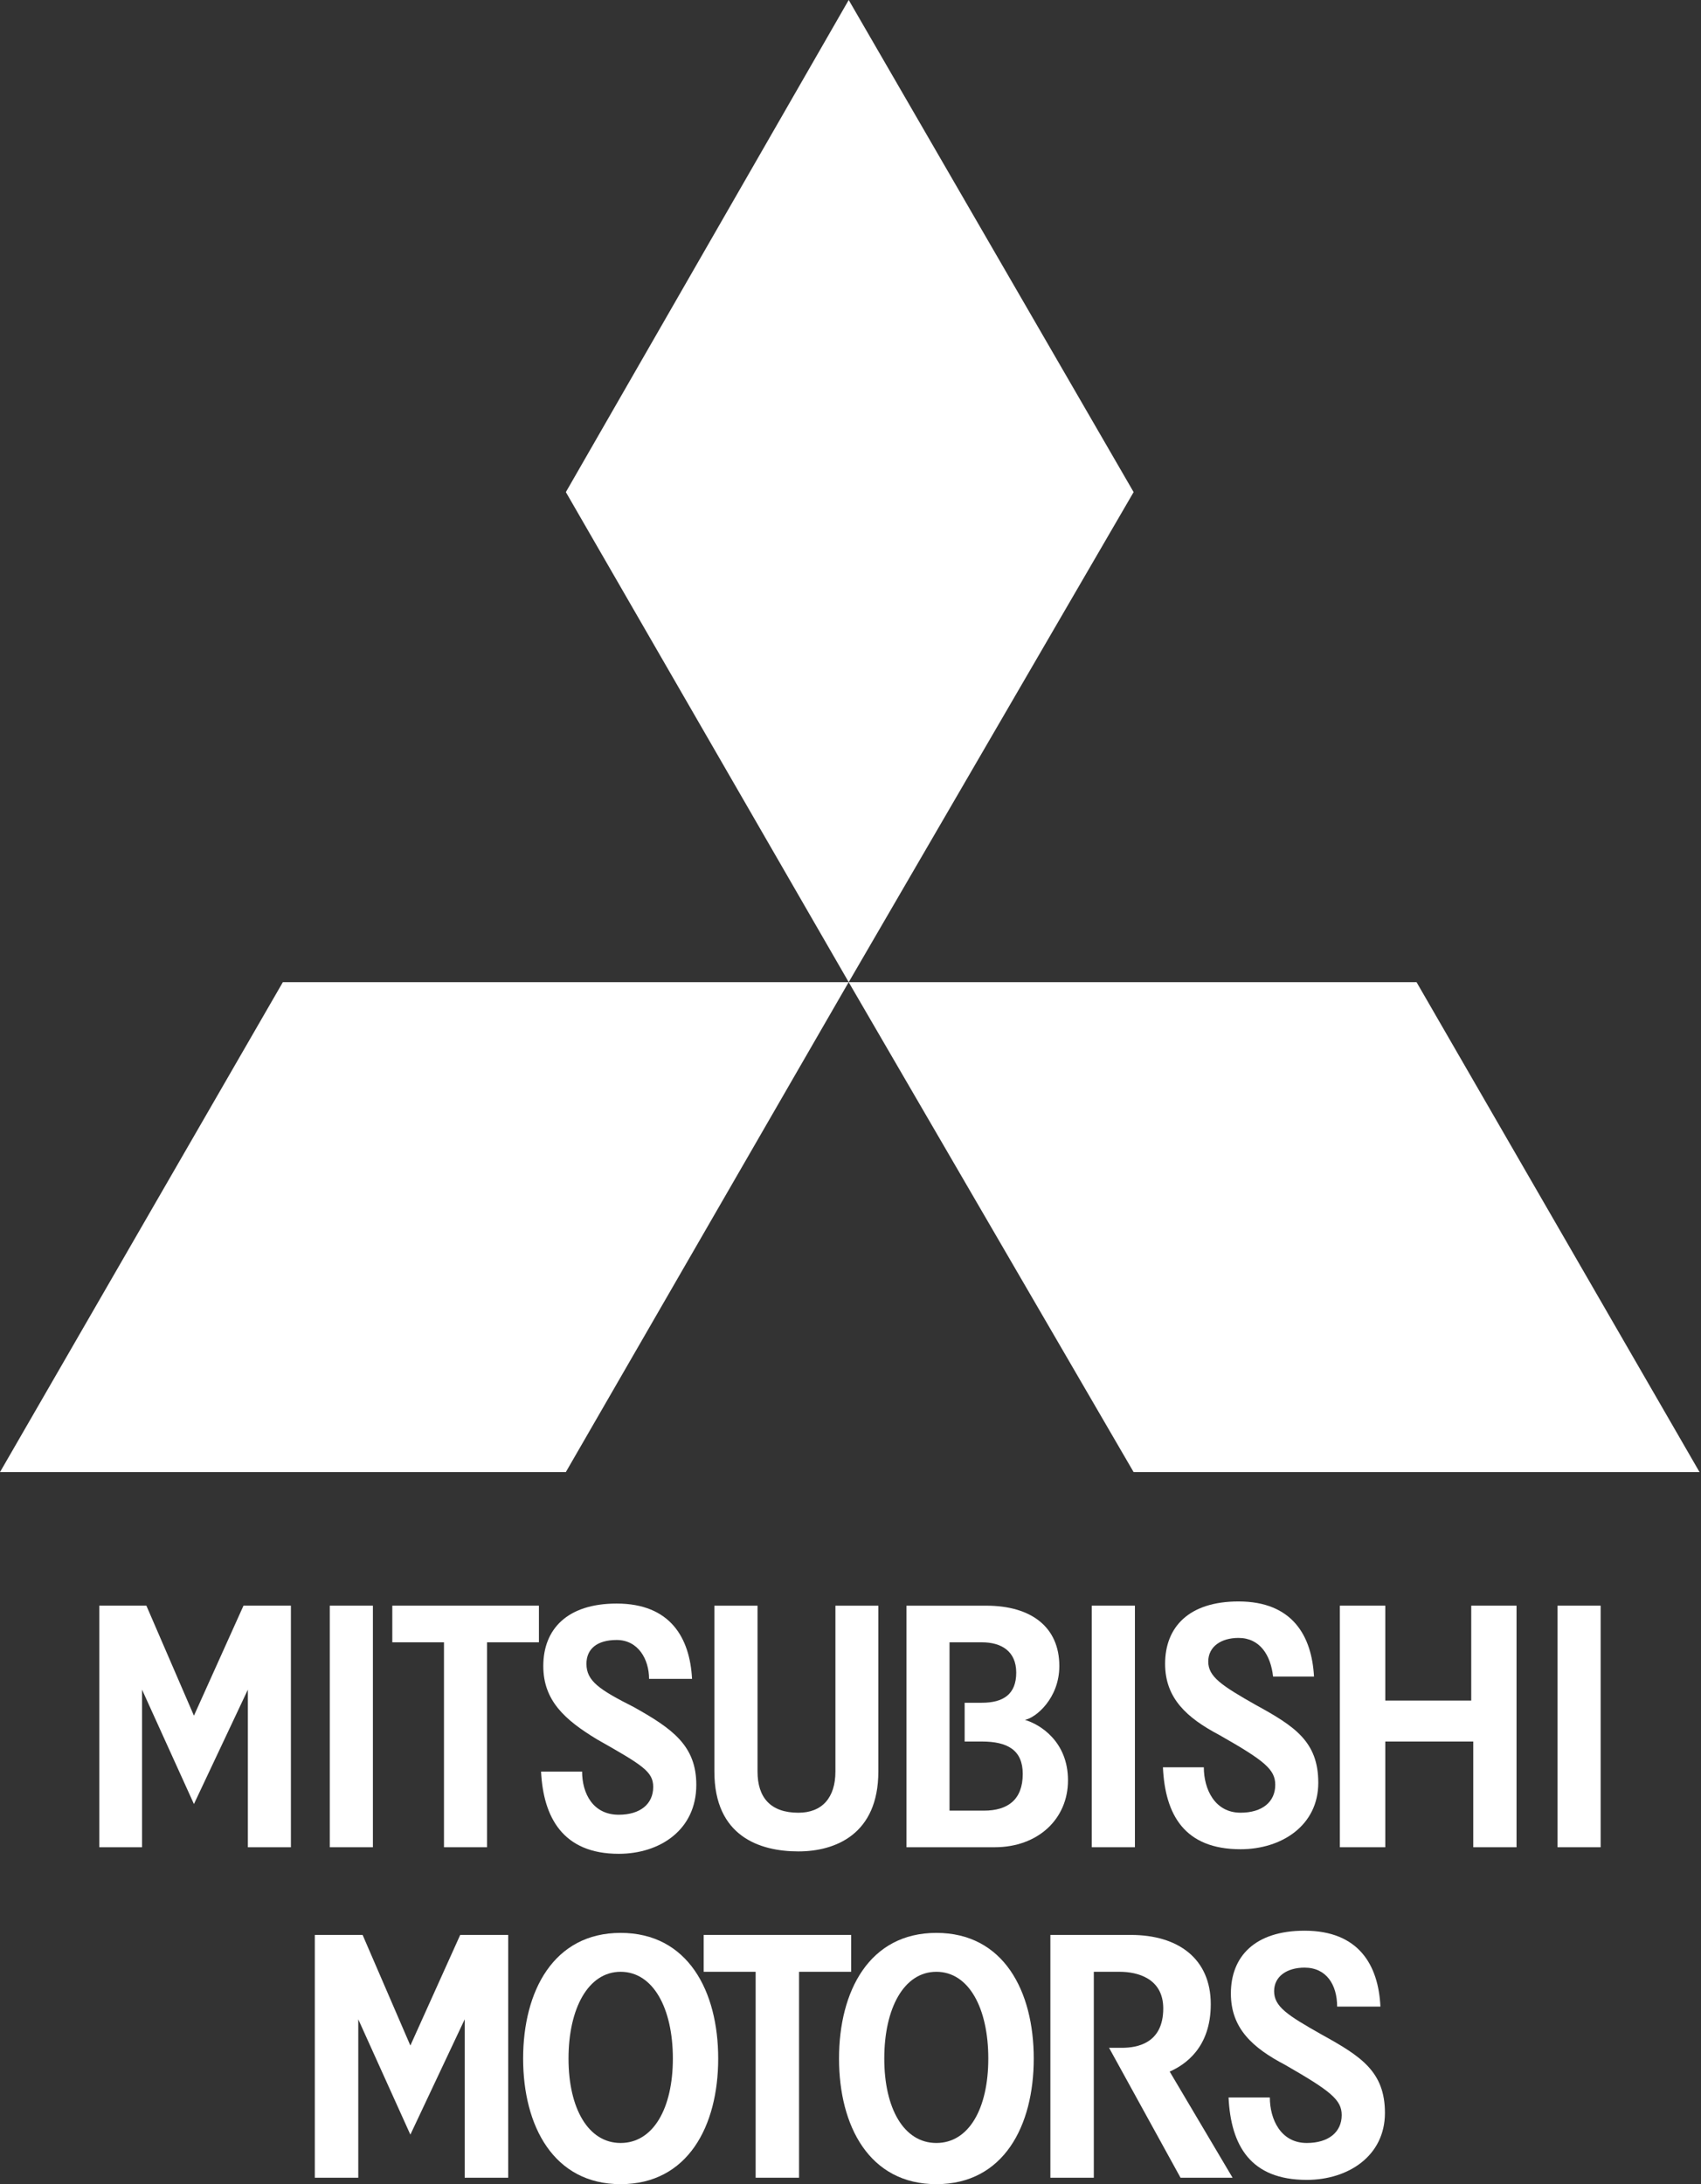
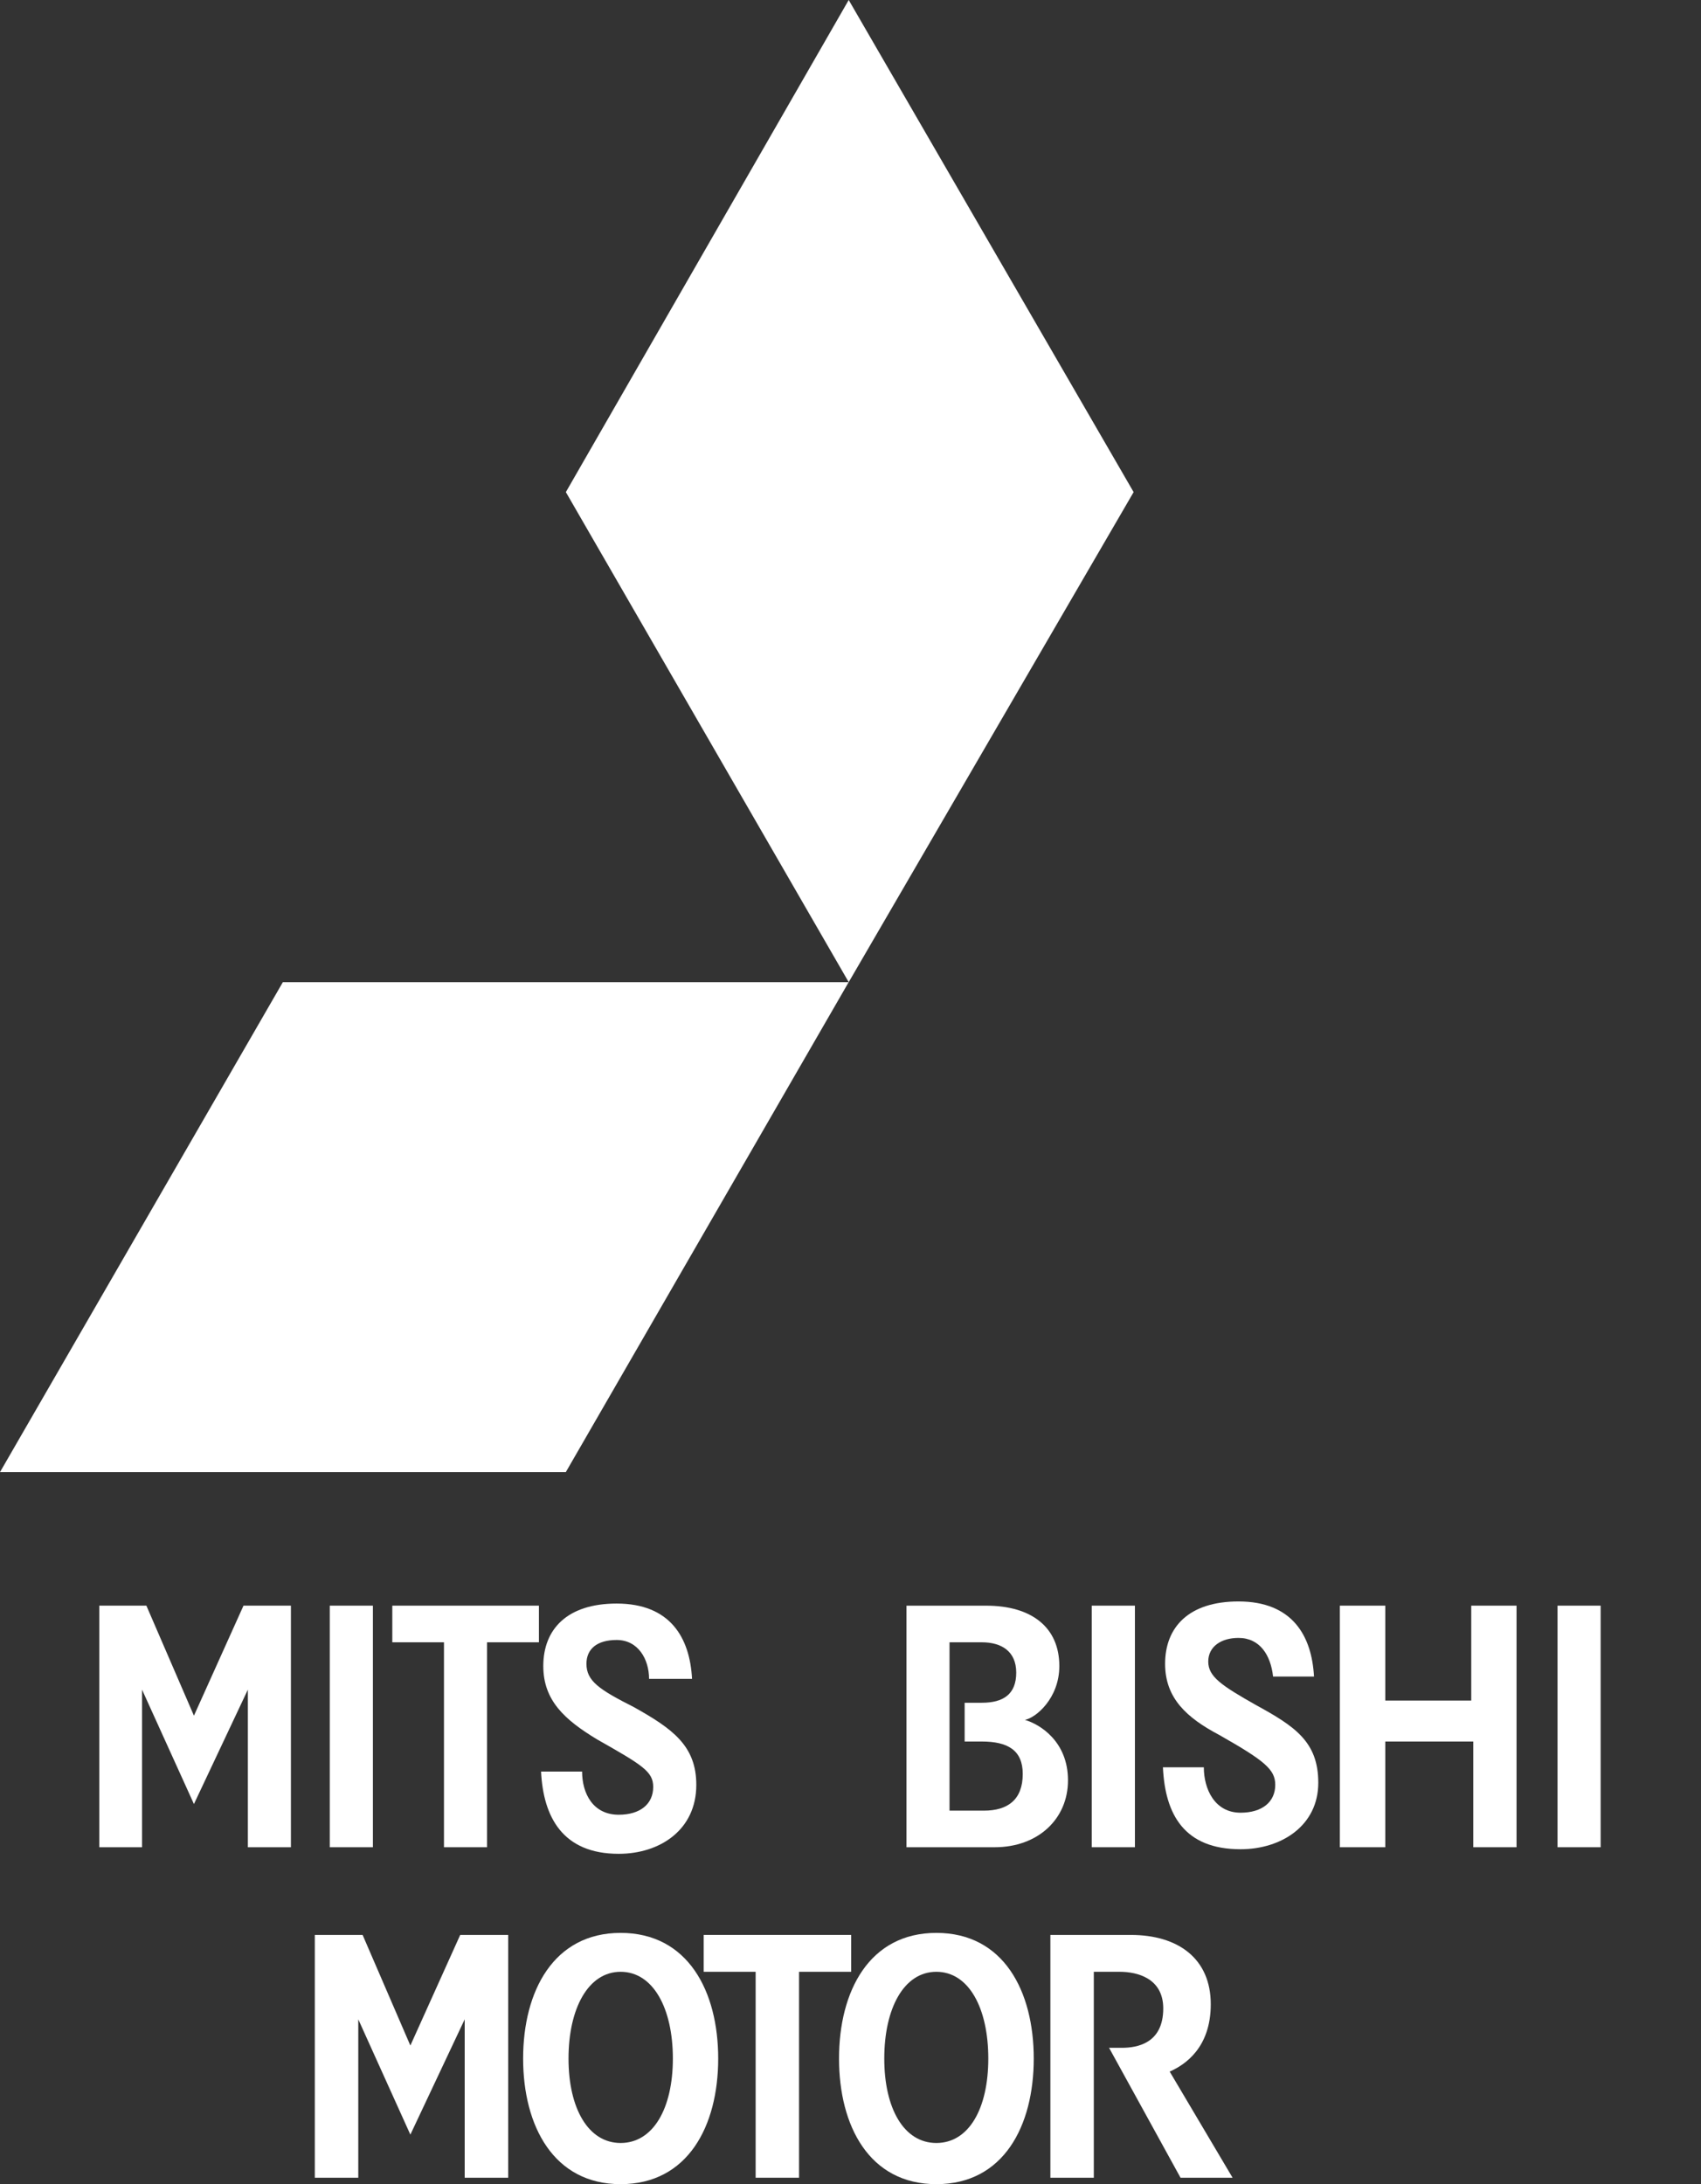
<svg xmlns="http://www.w3.org/2000/svg" width="779" height="1000" viewBox="0 0 779 1000" fill="none">
  <rect x="0" y="0" width="779" height="1000" fill="#333333" stroke="none" />
  <path d="M113.514 845.741V773.584L88.817 825.964L65.047 773.584V845.741H45.469V735.132H67.037L88.817 785.509L111.512 735.132H133.225V845.741" fill="white" />
  <path d="M151.026 845.741H170.776V735.132H151.026V845.741Z" fill="white" />
  <path d="M223.036 751.911V845.741H203.326V751.911H179.663V735.132H246.806V751.911" fill="white" />
  <path d="M283.348 848.752C257.656 848.752 248.809 831.894 247.787 811.096H266.583C266.583 821.097 271.543 830.859 283.348 830.859C293.204 830.859 299.146 825.965 299.146 818.126C299.146 811.096 294.252 808.164 273.48 796.386C258.651 787.432 248.809 778.585 248.809 762.774C248.809 745.955 259.699 734.177 282.407 734.177C307.038 734.177 315.952 749.921 316.933 768.664H297.249C297.249 759.79 292.342 750.85 282.407 750.85C273.48 750.85 268.572 754.909 268.572 761.766C268.572 769.645 274.475 773.585 290.233 781.556C308.033 791.504 318.883 799.29 318.883 817.184C318.883 837.849 302.17 848.752 283.348 848.752Z" fill="white" />
-   <path d="M365.639 847.651C347.931 847.651 327.16 840.754 327.16 811.095V735.145H346.923V811.095C346.923 822.967 352.852 829.944 365.639 829.944C376.569 829.944 382.591 822.967 382.591 811.095V735.145H402.248V811.095C402.248 839.799 382.591 847.651 365.639 847.651Z" fill="white" />
  <path d="M449.641 797.34H441.775V779.593H449.641C459.536 779.593 465.399 775.654 465.399 765.798C465.399 755.93 458.515 751.911 449.641 751.911H434.851V828.989H450.609C461.446 828.989 468.383 824.041 468.383 812.183C468.383 801.28 461.446 797.34 449.641 797.34ZM455.543 845.741H415.141V735.145H451.67C472.336 735.145 485.136 744.987 485.136 762.774C485.136 777.537 474.392 786.49 469.378 787.432C476.328 789.475 489.102 797.34 489.102 815.114C489.102 832.835 475.333 845.741 455.543 845.741Z" fill="white" />
  <path d="M674.707 845.741V797.34H634.423V845.741H613.612V735.132H634.423V778.585H673.778V735.132H694.523V845.741" fill="white" />
  <path d="M499.992 845.741H519.755V735.132H499.992V845.741Z" fill="white" />
  <path d="M713.292 845.741H733.042V735.132H713.292V845.741Z" fill="white" />
  <path d="M568.143 846.657C542.423 846.657 533.576 830.859 532.581 809.146H551.31C551.31 819.041 556.245 829.931 568.143 829.931C578.064 829.931 584.02 824.983 584.02 817.171C584.02 810.114 579.099 806.108 558.34 794.316C543.498 786.477 533.576 777.524 533.576 761.766C533.576 744.974 544.426 733.209 567.188 733.209C591.872 733.209 600.759 748.927 601.767 767.603H583.025C581.951 757.827 577.003 749.908 567.188 749.908C559.309 749.908 553.34 753.808 553.34 760.745C553.34 767.603 559.309 771.661 575.12 780.601C592.854 790.337 603.73 797.327 603.73 816.216C603.73 835.807 586.925 846.657 568.143 846.657Z" fill="white" />
  <path d="M284.215 902.77C269.401 902.77 260.361 919.531 260.361 942.492C260.361 965.306 269.401 981.146 284.215 981.146C299.149 981.146 308.149 965.306 308.149 942.492C308.149 919.531 299.149 902.77 284.215 902.77ZM284.215 1000C253.521 1000 239.573 973.333 239.573 942.492C239.573 911.637 253.521 884.956 284.215 884.956C315.042 884.956 328.91 911.637 328.91 942.492C328.91 973.333 315.042 1000 284.215 1000Z" fill="white" />
  <path d="M540.649 997.066L507.915 937.571H513.809C520.782 937.571 532.729 935.558 532.729 919.544C532.729 905.69 520.782 902.77 512.835 902.77H500.928V997.066H481.034V885.89H517.849C539.623 885.89 554.49 896.783 554.49 917.624C554.49 937.571 542.663 945.385 535.676 948.452L564.49 997.066" fill="white" />
-   <path d="M598.451 998.04C572.624 998.04 563.703 982.266 562.637 960.306H581.544C581.544 970.266 586.517 981.146 598.451 981.146C608.385 981.146 614.452 976.199 614.452 968.372C614.452 961.346 609.331 957.332 588.544 945.385C573.65 937.572 563.703 928.691 563.703 912.691C563.703 895.85 574.597 883.957 597.438 883.957C622.305 883.957 631.292 899.757 632.185 918.704H612.358C612.358 908.664 607.425 900.864 597.438 900.864C589.504 900.864 583.504 904.757 583.504 911.637C583.504 918.704 589.504 922.598 605.385 931.571C623.265 941.452 634.252 948.452 634.252 967.399C634.252 987.106 617.385 998.04 598.451 998.04Z" fill="white" />
  <path d="M428.819 902.77C413.925 902.77 404.965 919.531 404.965 942.492C404.965 965.306 413.925 981.146 428.819 981.146C443.753 981.146 452.607 965.306 452.607 942.492C452.607 919.531 443.753 902.77 428.819 902.77ZM428.819 1000C398.085 1000 384.245 973.333 384.245 942.492C384.245 911.637 398.085 884.956 428.819 884.956C459.634 884.956 473.421 911.637 473.421 942.492C473.421 973.333 459.634 1000 428.819 1000Z" fill="white" />
  <path d="M365.937 902.77V997.053H346.057V902.77H322.269V885.89H389.805V902.77" fill="white" />
  <path d="M212.813 997.066V924.531L187.932 977.319L164.078 924.531V997.066H144.171V885.89H166.065L187.932 936.531L210.759 885.89H232.733V997.066" fill="white" />
  <path d="M388.68 449.673L259.143 225.307L388.68 -0L519.16 225.307" fill="white" />
-   <path d="M519.159 673.989L388.663 449.674H648.731L778.336 673.989" fill="white" />
  <path d="M259.126 673.989H0L129.538 449.674H388.663" fill="white" />
</svg>